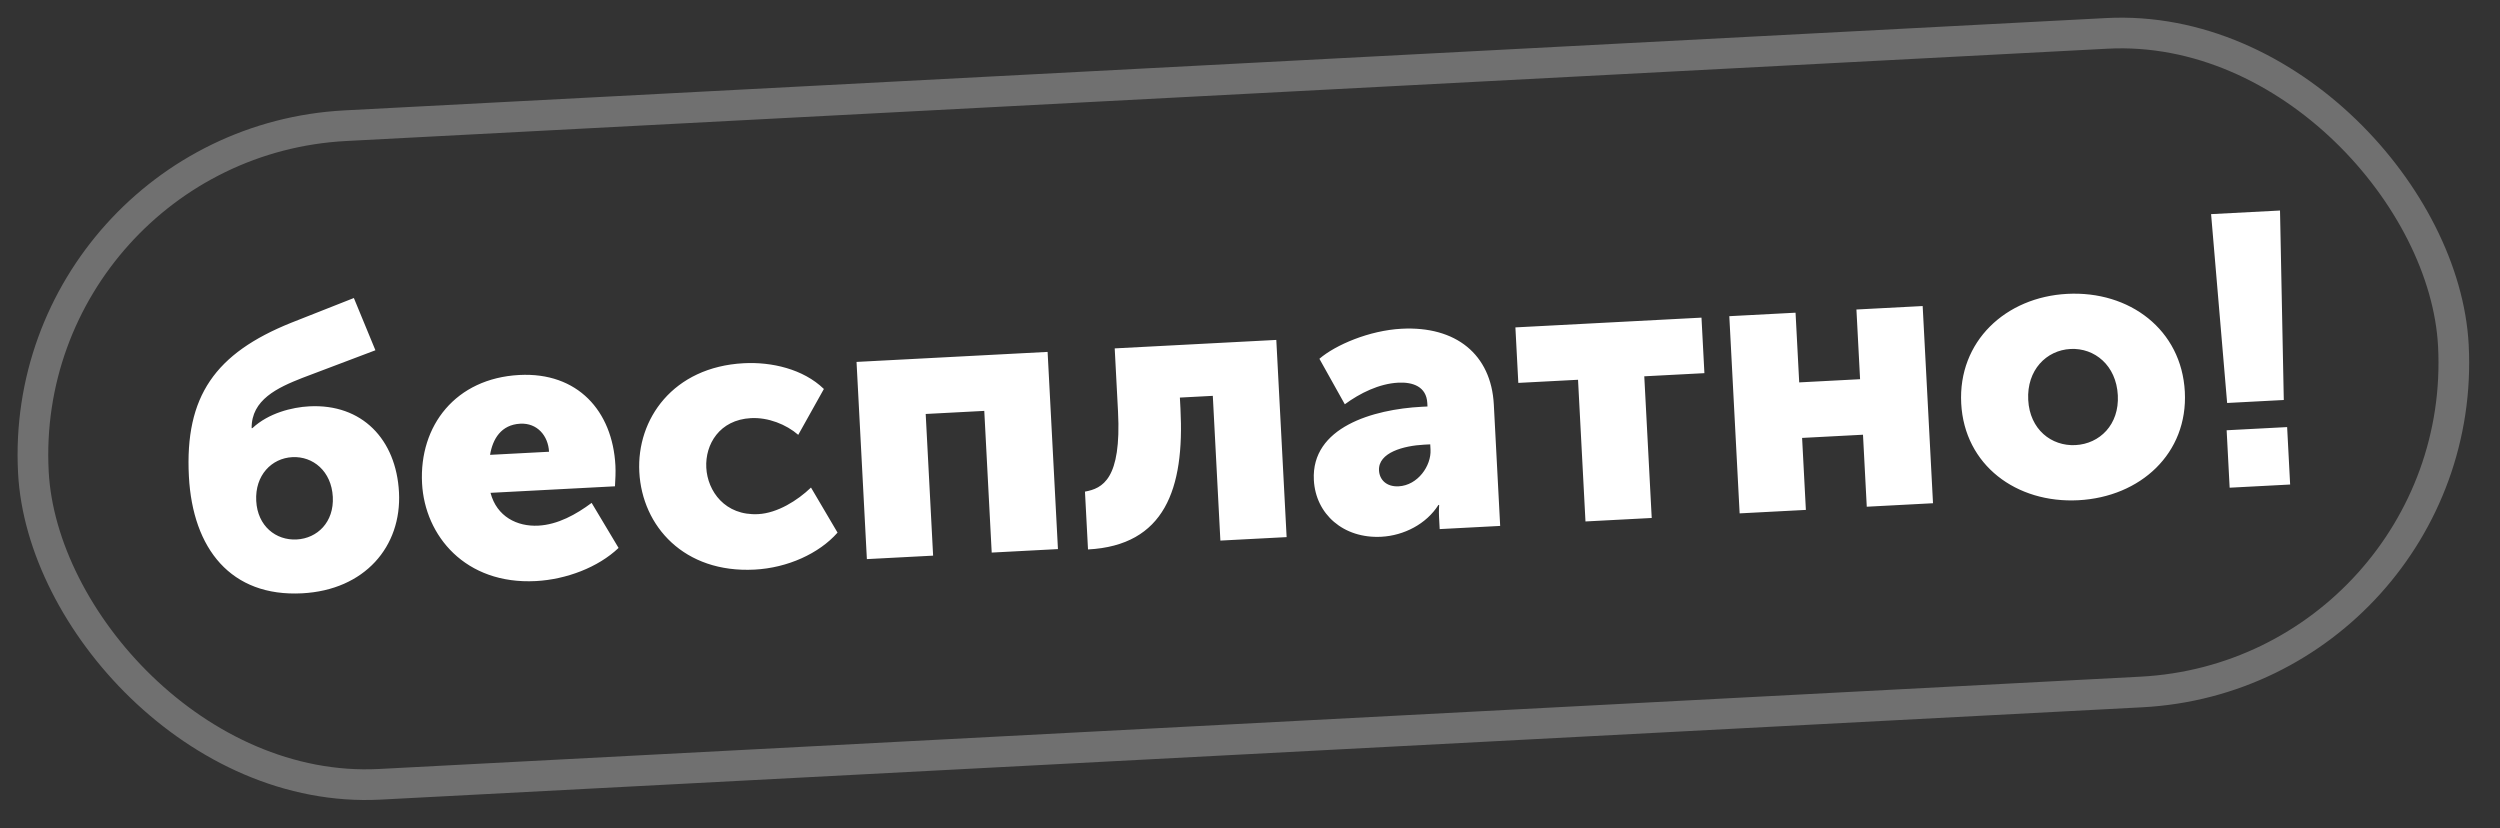
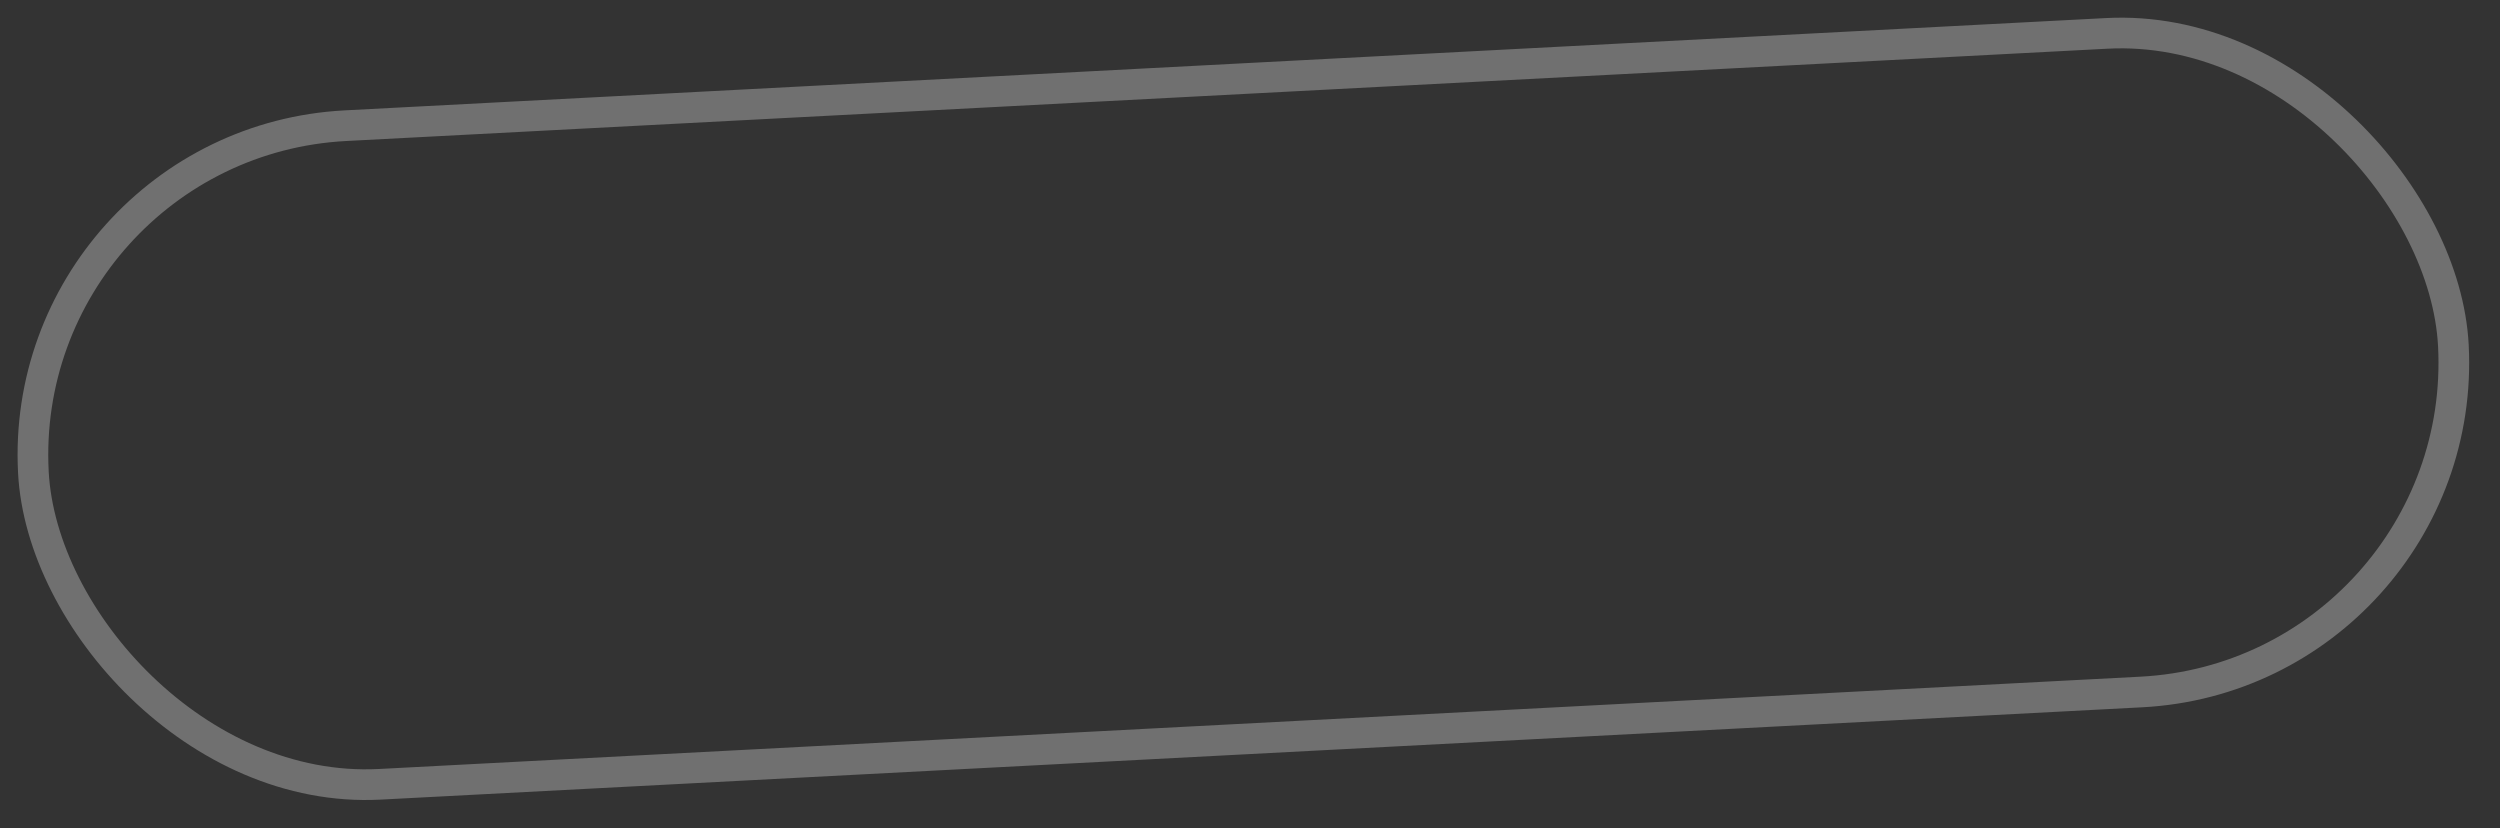
<svg xmlns="http://www.w3.org/2000/svg" width="163" height="54" viewBox="0 0 163 54" fill="none">
  <rect x="0" y="0" width="163" height="54" fill="#333333" stroke="none" />
-   <path d="M12.316 31.06C12.563 35.779 15.056 38.928 19.7 38.684C23.77 38.471 26.2 35.64 26.014 32.095C25.833 28.649 23.608 26.313 20.163 26.493C19.039 26.552 17.507 26.933 16.457 27.914L16.407 27.917C16.385 26.065 18.096 25.275 19.715 24.639L24.477 22.837L23.072 19.431L18.976 21.048C14.048 23.034 12.041 25.817 12.316 31.06ZM16.706 32.658C16.618 30.985 17.711 29.876 19.06 29.806C20.408 29.735 21.611 30.723 21.699 32.396C21.785 34.044 20.689 35.103 19.341 35.173C17.993 35.244 16.792 34.305 16.706 32.658ZM27.518 31.515C27.698 34.936 30.343 38.127 34.937 37.886C36.909 37.782 38.996 36.997 40.331 35.725L38.575 32.788C37.563 33.542 36.371 34.206 35.098 34.272C33.725 34.344 32.389 33.688 31.982 32.133L40.096 31.707C40.122 31.255 40.148 30.803 40.125 30.354C39.938 26.784 37.652 24.25 33.857 24.449C29.713 24.666 27.321 27.745 27.518 31.515ZM31.952 29.656C32.123 28.62 32.675 27.69 33.923 27.625C35.022 27.567 35.742 28.406 35.797 29.454L31.952 29.656ZM41.683 30.773C41.869 34.318 44.608 37.379 49.202 37.138C51.349 37.026 53.403 36.092 54.608 34.727L52.877 31.788C51.995 32.636 50.686 33.455 49.438 33.521C47.266 33.635 46.13 32.017 46.05 30.494C45.97 28.971 46.913 27.37 48.96 27.262C50.083 27.203 51.259 27.668 52.046 28.352L53.717 25.361C52.371 24.054 50.294 23.587 48.497 23.682C43.878 23.924 41.503 27.328 41.683 30.773ZM56.52 36.454L60.839 36.228L60.355 26.991L64.175 26.79L64.659 36.028L68.978 35.801L68.304 22.944L55.846 23.597L56.52 36.454ZM70.938 35.824C75.931 35.562 77.24 31.889 76.966 26.646L76.928 25.922L79.075 25.809L79.569 35.246L83.888 35.02L83.215 22.163L72.679 22.715L72.895 26.834C73.126 31.253 71.881 31.844 70.74 32.054L70.938 35.824ZM85.663 31.297C85.779 33.519 87.591 35.126 90.063 34.997C91.535 34.919 92.998 34.167 93.784 32.924L93.834 32.922C93.834 32.922 93.804 33.299 93.826 33.723L93.867 34.497L97.811 34.29L97.397 26.376C97.225 23.106 94.925 21.248 91.38 21.434C89.282 21.544 87.079 22.486 86.025 23.392L87.682 26.359C88.671 25.632 89.915 25.016 91.163 24.95C92.112 24.901 93.004 25.204 93.06 26.278L93.072 26.503L92.698 26.522C89.527 26.688 85.482 27.852 85.663 31.297ZM89.911 30.674C89.85 29.5 91.529 29.062 92.852 28.992L93.252 28.972L93.27 29.321C93.325 30.37 92.44 31.643 91.192 31.708C90.393 31.75 89.942 31.273 89.911 30.674ZM103.373 33.999L107.692 33.772L107.207 24.535L111.127 24.33L110.937 20.71L98.804 21.346L98.994 24.965L102.888 24.761L103.373 33.999ZM113.424 33.472L117.743 33.246L117.497 28.552L121.467 28.344L121.713 33.038L126.032 32.811L125.358 19.954L121.039 20.18L121.277 24.724L117.308 24.932L117.07 20.388L112.751 20.615L113.424 33.472ZM127.871 26.306C128.082 30.326 131.468 32.827 135.512 32.615C139.557 32.403 142.662 29.561 142.451 25.542C142.239 21.497 138.851 18.946 134.782 19.16C130.762 19.37 127.66 22.262 127.871 26.306ZM132.24 26.077C132.138 24.13 133.422 22.836 134.995 22.753C136.568 22.671 137.98 23.824 138.082 25.771C138.183 27.693 136.897 28.937 135.324 29.02C133.751 29.102 132.341 27.999 132.24 26.077ZM145.209 26.274L148.903 26.08L148.657 13.726L144.163 13.961L145.209 26.274ZM145.373 31.798L149.317 31.591L149.121 27.846L145.177 28.053L145.373 31.798Z" fill="white" />
  <rect x="1.051" y="9.32" width="158" height="43" rx="21.5" transform="rotate(-3 1.051 9.32)" stroke="white" stroke-opacity="0.3" stroke-width="2" />
</svg>